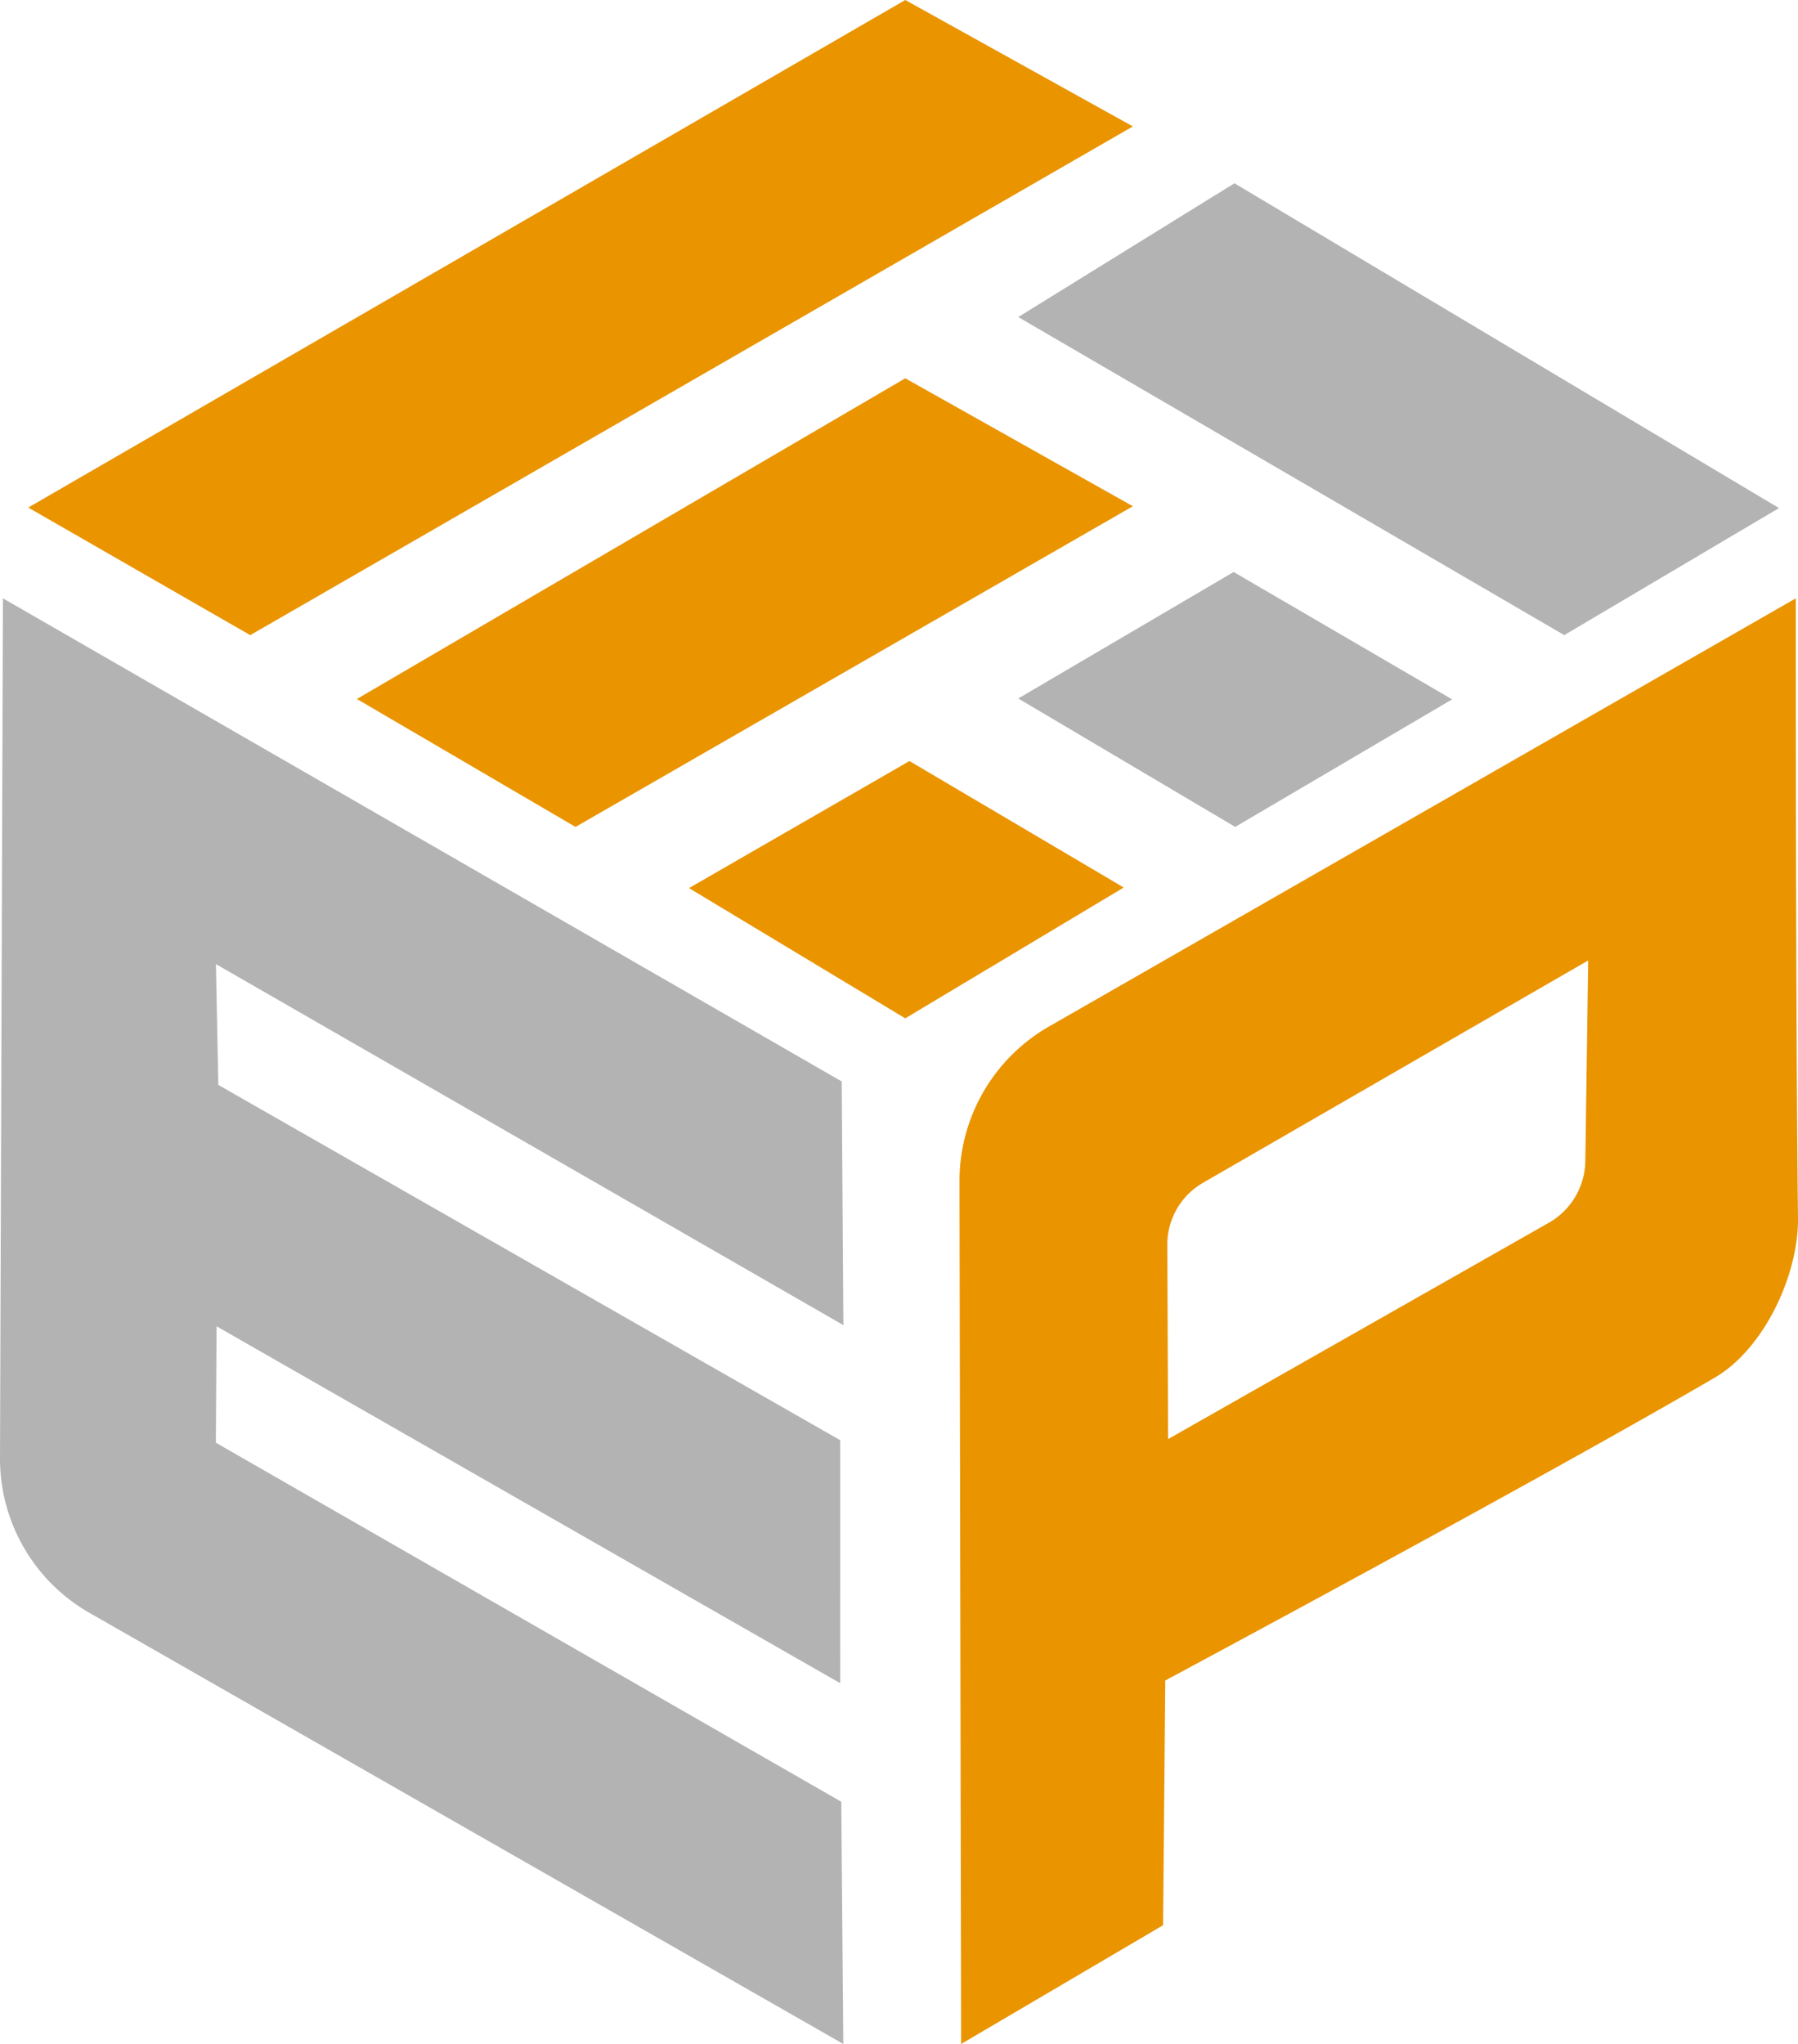
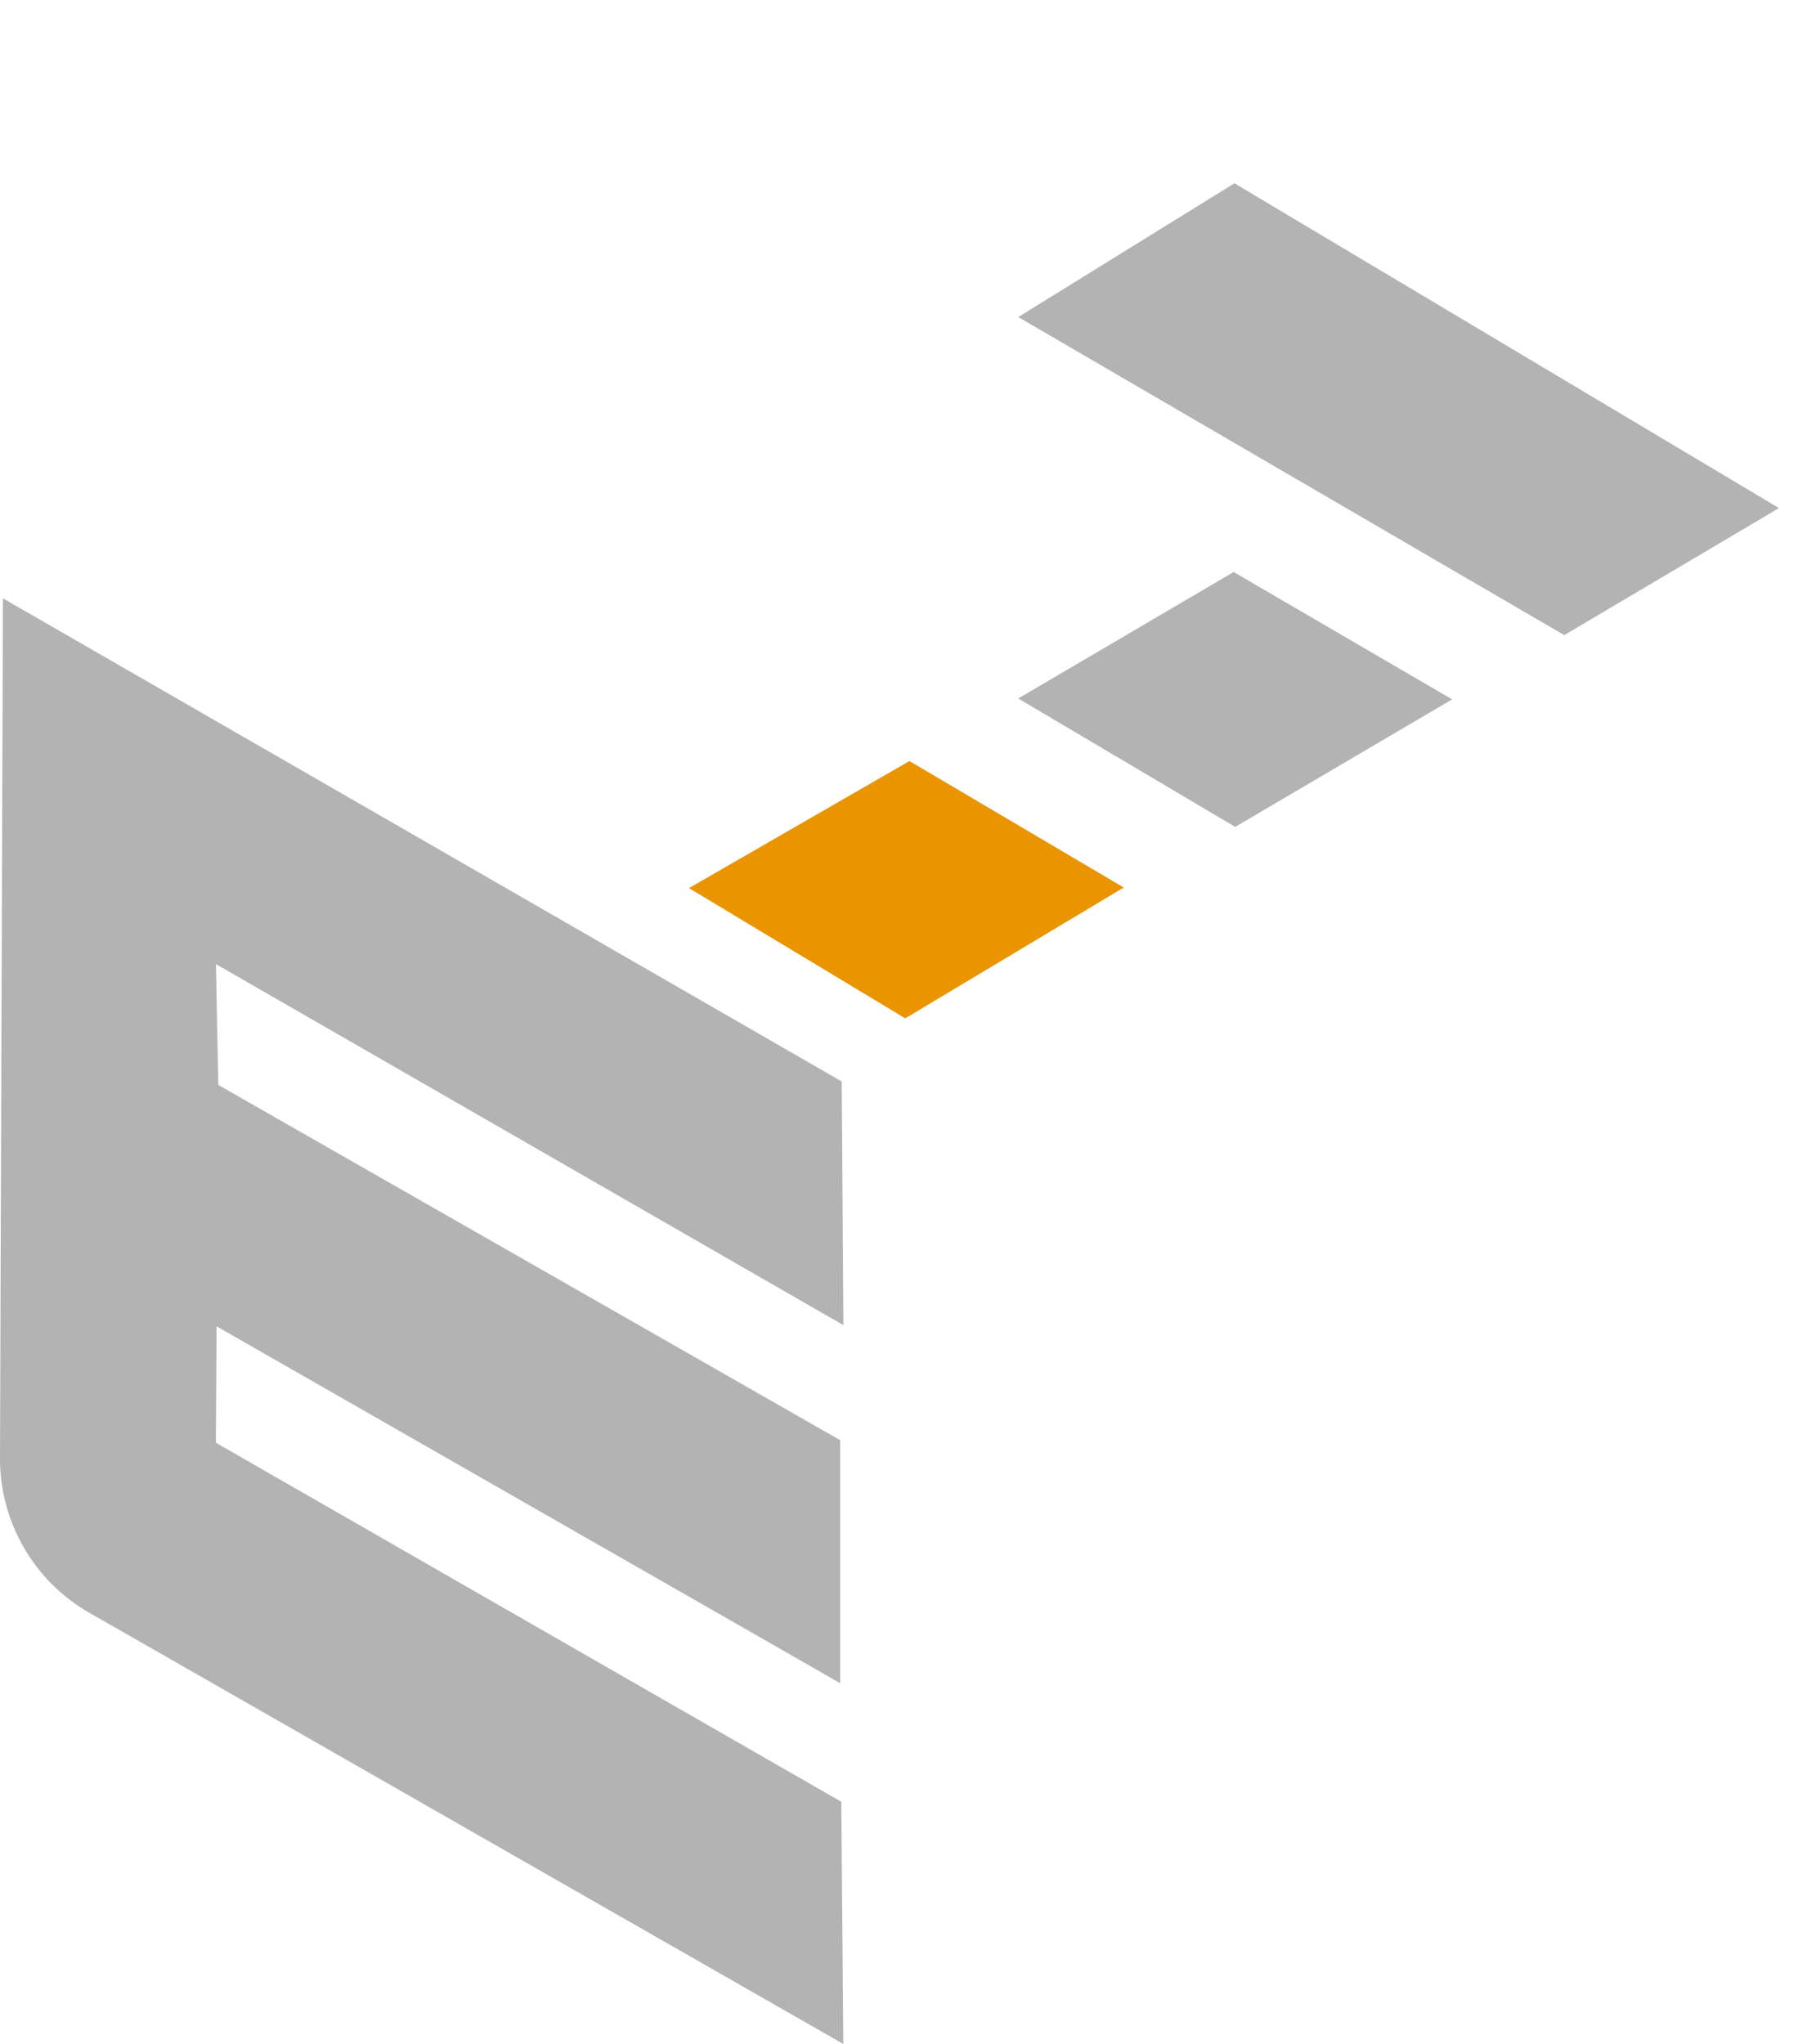
<svg xmlns="http://www.w3.org/2000/svg" xmlns:ns1="http://www.inkscape.org/namespaces/inkscape" xmlns:ns2="http://sodipodi.sourceforge.net/DTD/sodipodi-0.dtd" width="328.648" height="373.602" viewBox="0 0 86.955 98.849" version="1.1" id="svg1" xml:space="preserve" ns1:version="1.3 (1:1.3+202307231459+0e150ed6c4)" ns2:docname="favicon1.svg">
  <ns2:namedview id="namedview1" pagecolor="#ffffff" bordercolor="#000000" borderopacity="0.25" ns1:showpageshadow="2" ns1:pageopacity="0.0" ns1:pagecheckerboard="0" ns1:deskcolor="#d1d1d1" ns1:document-units="px" ns1:zoom="1.05" ns1:cx="143.33333" ns1:cy="182.85714" ns1:window-width="2560" ns1:window-height="1376" ns1:window-x="0" ns1:window-y="27" ns1:window-maximized="1" ns1:current-layer="layer1" />
  <defs id="defs1">
    <ns1:path-effect effect="fillet_chamfer" id="path-effect13" is_visible="true" lpeversion="1" nodesatellites_param="F,0,0,1,0,0,0,1 @ F,0,0,1,0,0,0,1 @ F,0,0,1,0,0,0,1 @ F,0,0,1,0,0,0,1" radius="0" unit="px" method="auto" mode="F" chamfer_steps="1" flexible="false" use_knot_distance="true" apply_no_radius="true" apply_with_radius="true" only_selected="false" hide_knots="false" />
    <ns1:path-effect effect="fillet_chamfer" id="path-effect12" is_visible="true" lpeversion="1" nodesatellites_param="F,0,0,1,0,0,0,1 @ F,0,0,1,0,0,0,1 @ F,0,0,1,0,0,0,1 @ F,0,0,1,0,0,0,1" radius="0" unit="px" method="auto" mode="F" chamfer_steps="1" flexible="false" use_knot_distance="true" apply_no_radius="true" apply_with_radius="true" only_selected="false" hide_knots="false" />
    <ns1:path-effect effect="fillet_chamfer" id="path-effect7" is_visible="true" lpeversion="1" nodesatellites_param="F,0,0,1,0,0,0,1 @ F,0,0,1,0,2,0,1 @ F,0,0,1,0,0,0,1 @ F,0,0,1,0,2,0,1" radius="0" unit="px" method="auto" mode="F" chamfer_steps="1" flexible="false" use_knot_distance="true" apply_no_radius="true" apply_with_radius="true" only_selected="false" hide_knots="false" />
    <ns1:path-effect effect="fillet_chamfer" id="path-effect6" is_visible="true" lpeversion="1" nodesatellites_param="F,0,0,1,0,0,0,1 @ F,0,0,1,0,0,0,1 @ F,0,0,1,0,5,0,1 @ F,0,0,1,0,0,0,1 @ F,0,0,1,0,5,0,1 @ F,0,0,1,0,0,0,1" radius="0" unit="px" method="auto" mode="F" chamfer_steps="1" flexible="false" use_knot_distance="true" apply_no_radius="true" apply_with_radius="true" only_selected="false" hide_knots="false" />
    <ns1:path-effect effect="fillet_chamfer" id="path-effect5" is_visible="true" lpeversion="1" nodesatellites_param="F,0,0,1,0,0,0,1 @ F,0,0,1,0,0,0,1 @ F,0,0,1,0,0,0,1 @ F,0,0,1,0,0,0,1 @ F,0,0,1,0,0,0,1 @ F,0,0,1,0,0,0,1 @ F,0,0,1,0,0,0,1 @ F,0,0,1,0,0,0,1 @ F,0,0,1,0,0,0,1 @ F,0,0,1,0,0,0,1 @ F,0,0,1,0,0,0,1 @ F,0,0,1,0,5,0,1" radius="0" unit="px" method="auto" mode="F" chamfer_steps="1" flexible="false" use_knot_distance="true" apply_no_radius="true" apply_with_radius="true" only_selected="false" hide_knots="false" />
  </defs>
  <g ns1:label="Vrstva 1" ns1:groupmode="layer" id="layer1" transform="translate(-95.222,-88.801)">
    <path style="opacity:1;fill:#b3b3b3;fill-opacity:1;stroke:none;stroke-width:0.265;stroke-dasharray:none" d="m 95.364,117.737 40.566,23.365 0.08,11.785 -30.345,-17.46 0.115,5.842 30.076,17.182 0.002,11.753 -30.162,-17.261 -0.035,5.629 30.247,17.364 0.098,11.714 -36.461,-20.851 a 8.586,8.586 59.98 0 1 -4.323,-7.482 z" id="path27" ns2:nodetypes="ccccccccccccc" />
-     <path id="path26" style="display:inline;opacity:1;fill:#ea9400;fill-opacity:1;stroke:none;stroke-width:0.265;stroke-dasharray:none" d="m 182.071,117.737 -36.118,20.708 a 8.611,8.611 0 0 0 -4.328,7.487 l 0.08,41.718 9.766,-5.743 0.106,-11.836 c 0,0 18.184,-9.745 26.582,-14.651 2.372,-1.386 4.052,-4.962 4.018,-7.723 -0.116,-9.669 -0.106,-29.96 -0.106,-29.96 z m -10.042,17.513 -0.137,9.699 a 3.493,3.493 0 0 1 -1.767,2.987 l -18.412,10.462 -0.037,-9.395 a 3.448,3.448 0 0 1 1.724,-3 z" />
    <path style="opacity:1;fill:#b3b3b3;fill-opacity:1;stroke:none;stroke-width:0.265;stroke-dasharray:none" d="m 144.467,104.134 10.455,-6.469 26.335,15.707 -10.384,6.144 z" id="path25" ns2:nodetypes="ccccc" />
-     <path style="opacity:1;fill:#ea9400;fill-opacity:1;stroke:none;stroke-width:0.265;stroke-dasharray:none" d="m 96.588,113.347 10.736,6.17 42.686,-24.602 -11.007,-6.114 z" id="path24" ns2:nodetypes="ccccc" />
-     <path style="opacity:1;fill:#ea9400;fill-opacity:1;stroke:none;stroke-width:0.265;stroke-dasharray:none" d="m 112.482,122.605 26.52,-15.509 11.007,6.187 -26.954,15.509 z" id="path23" ns2:nodetypes="ccccc" />
    <path style="opacity:1;fill:#ea9400;fill-opacity:1;stroke:none;stroke-width:0.265;stroke-dasharray:none" d="m 128.544,131.75 10.661,-6.144 10.363,6.116 -10.566,6.327 z" id="path22" />
    <path style="opacity:1;fill:#b3b3b3;fill-opacity:1;stroke:none;stroke-width:0.265;stroke-dasharray:none" d="m 144.467,122.58 10.416,-6.117 10.567,6.16 -10.491,6.168 z" id="path21" />
  </g>
</svg>